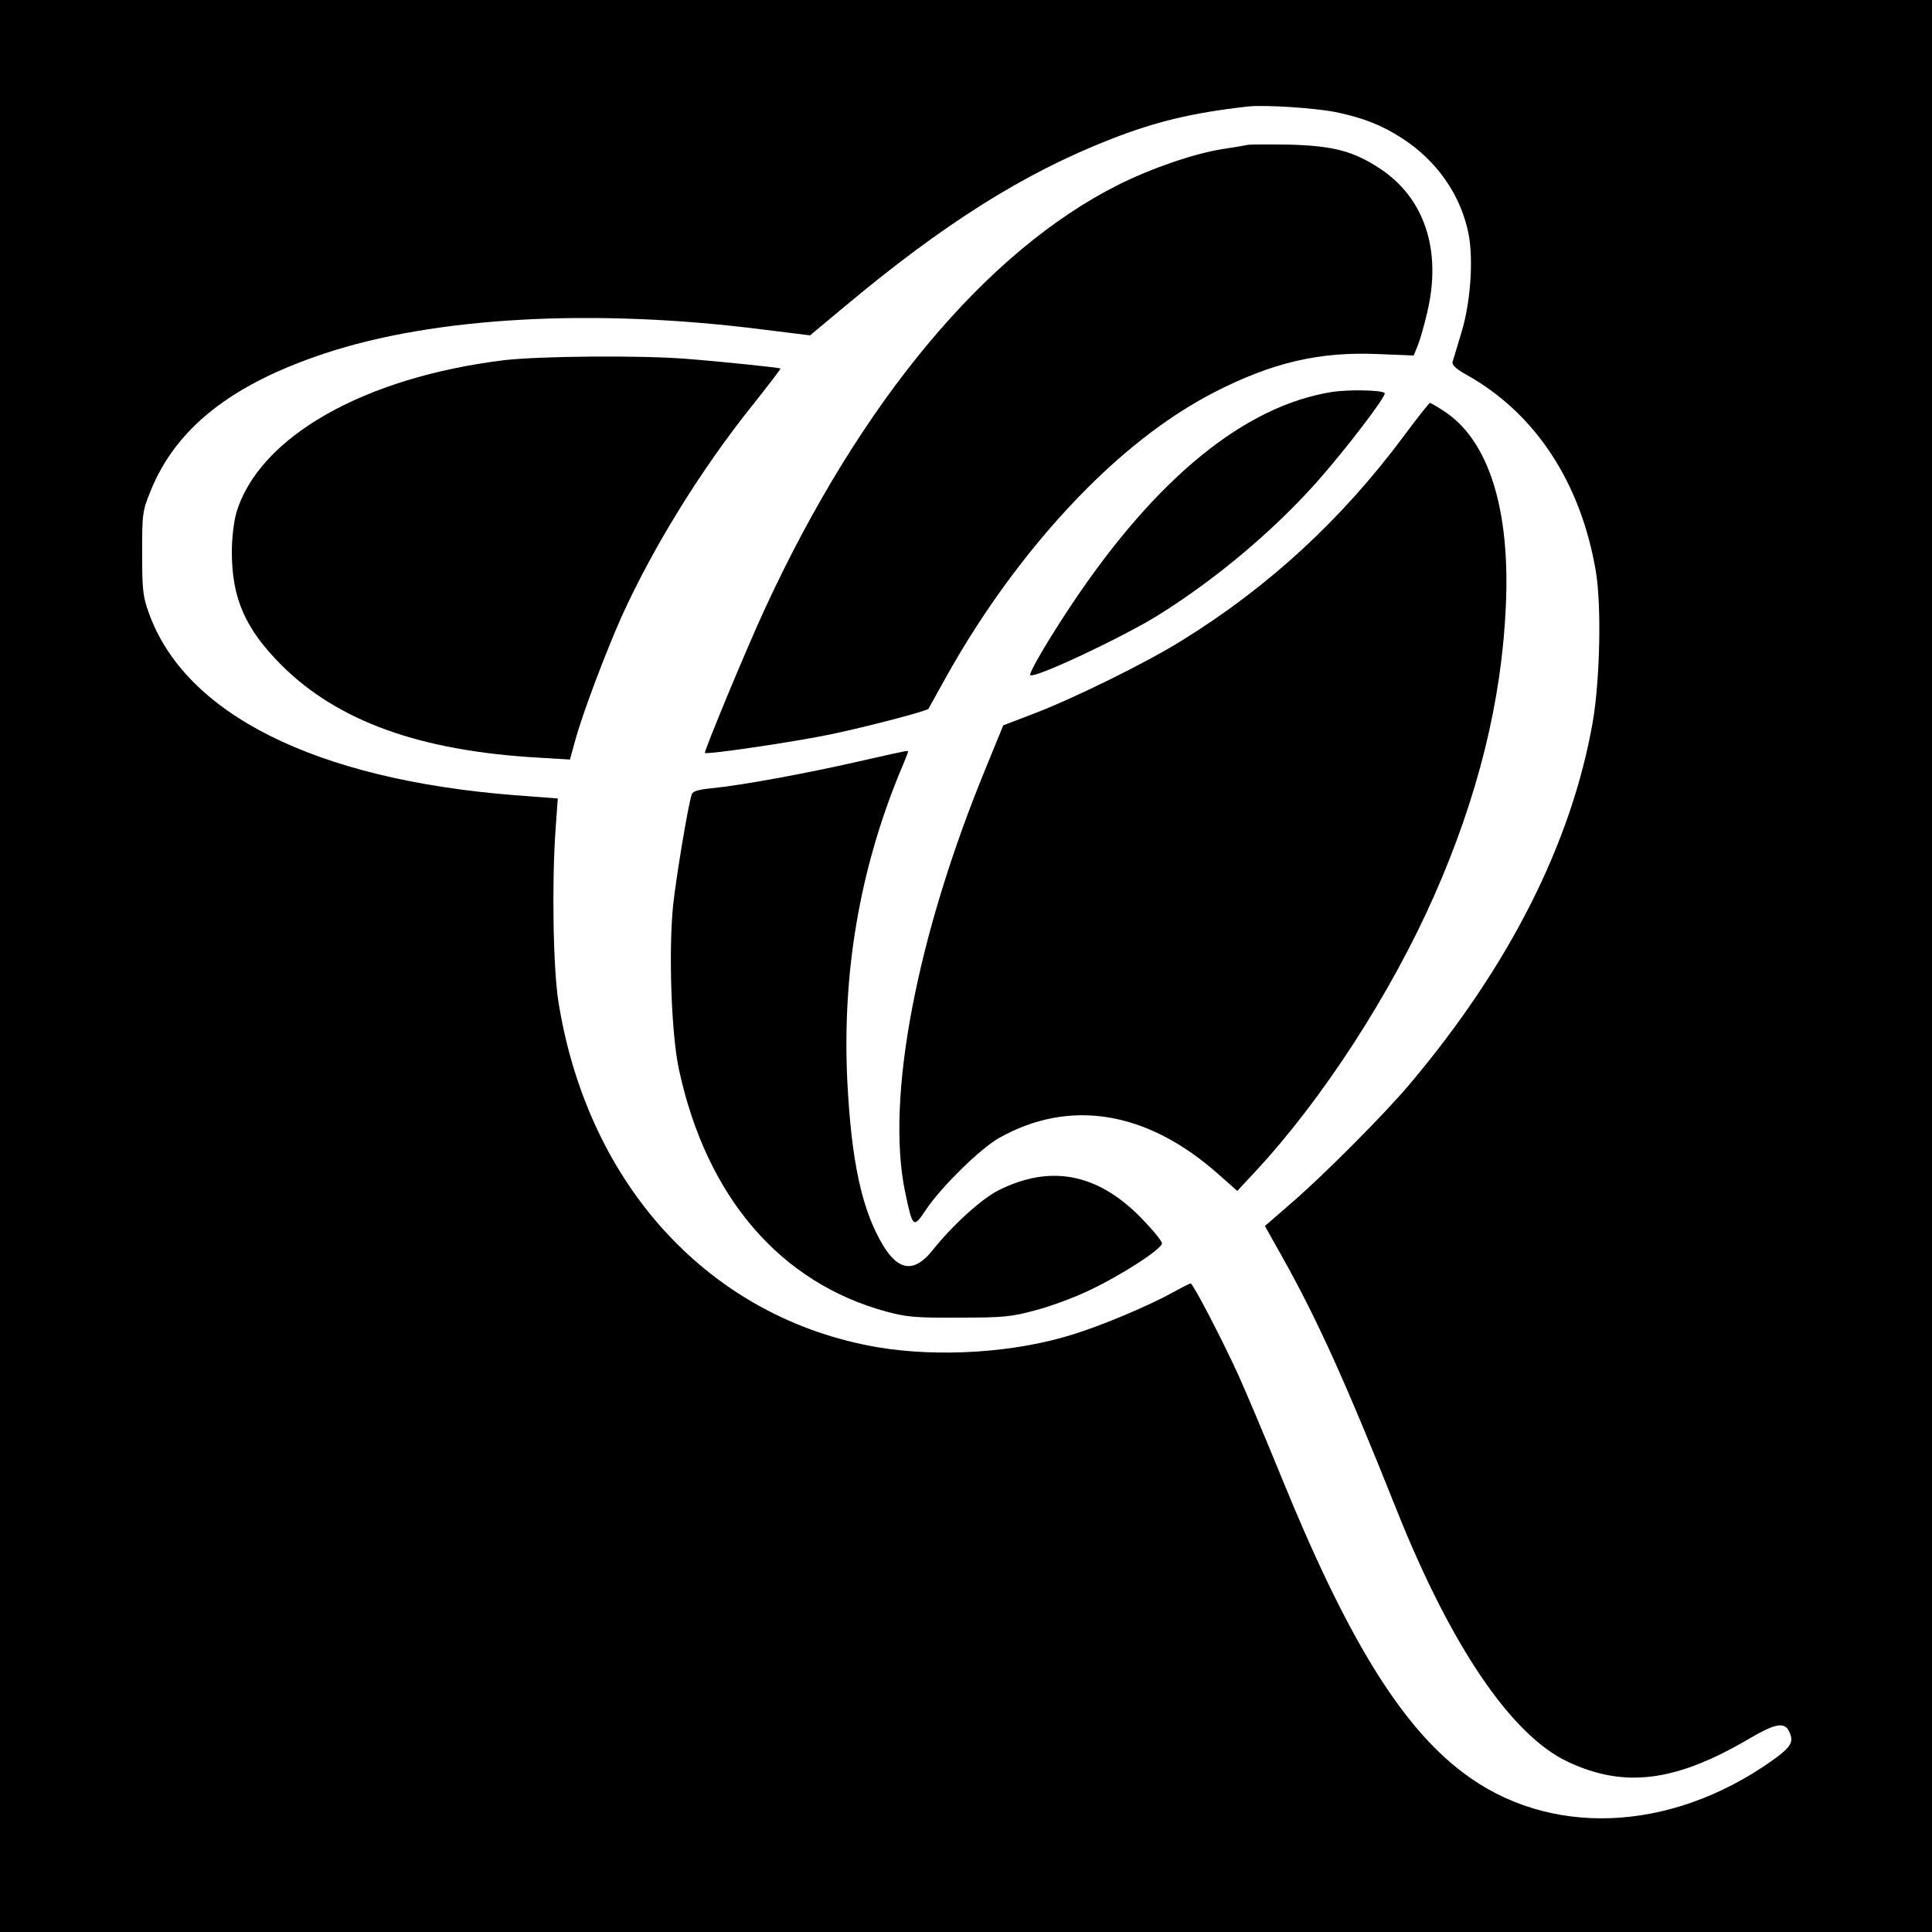
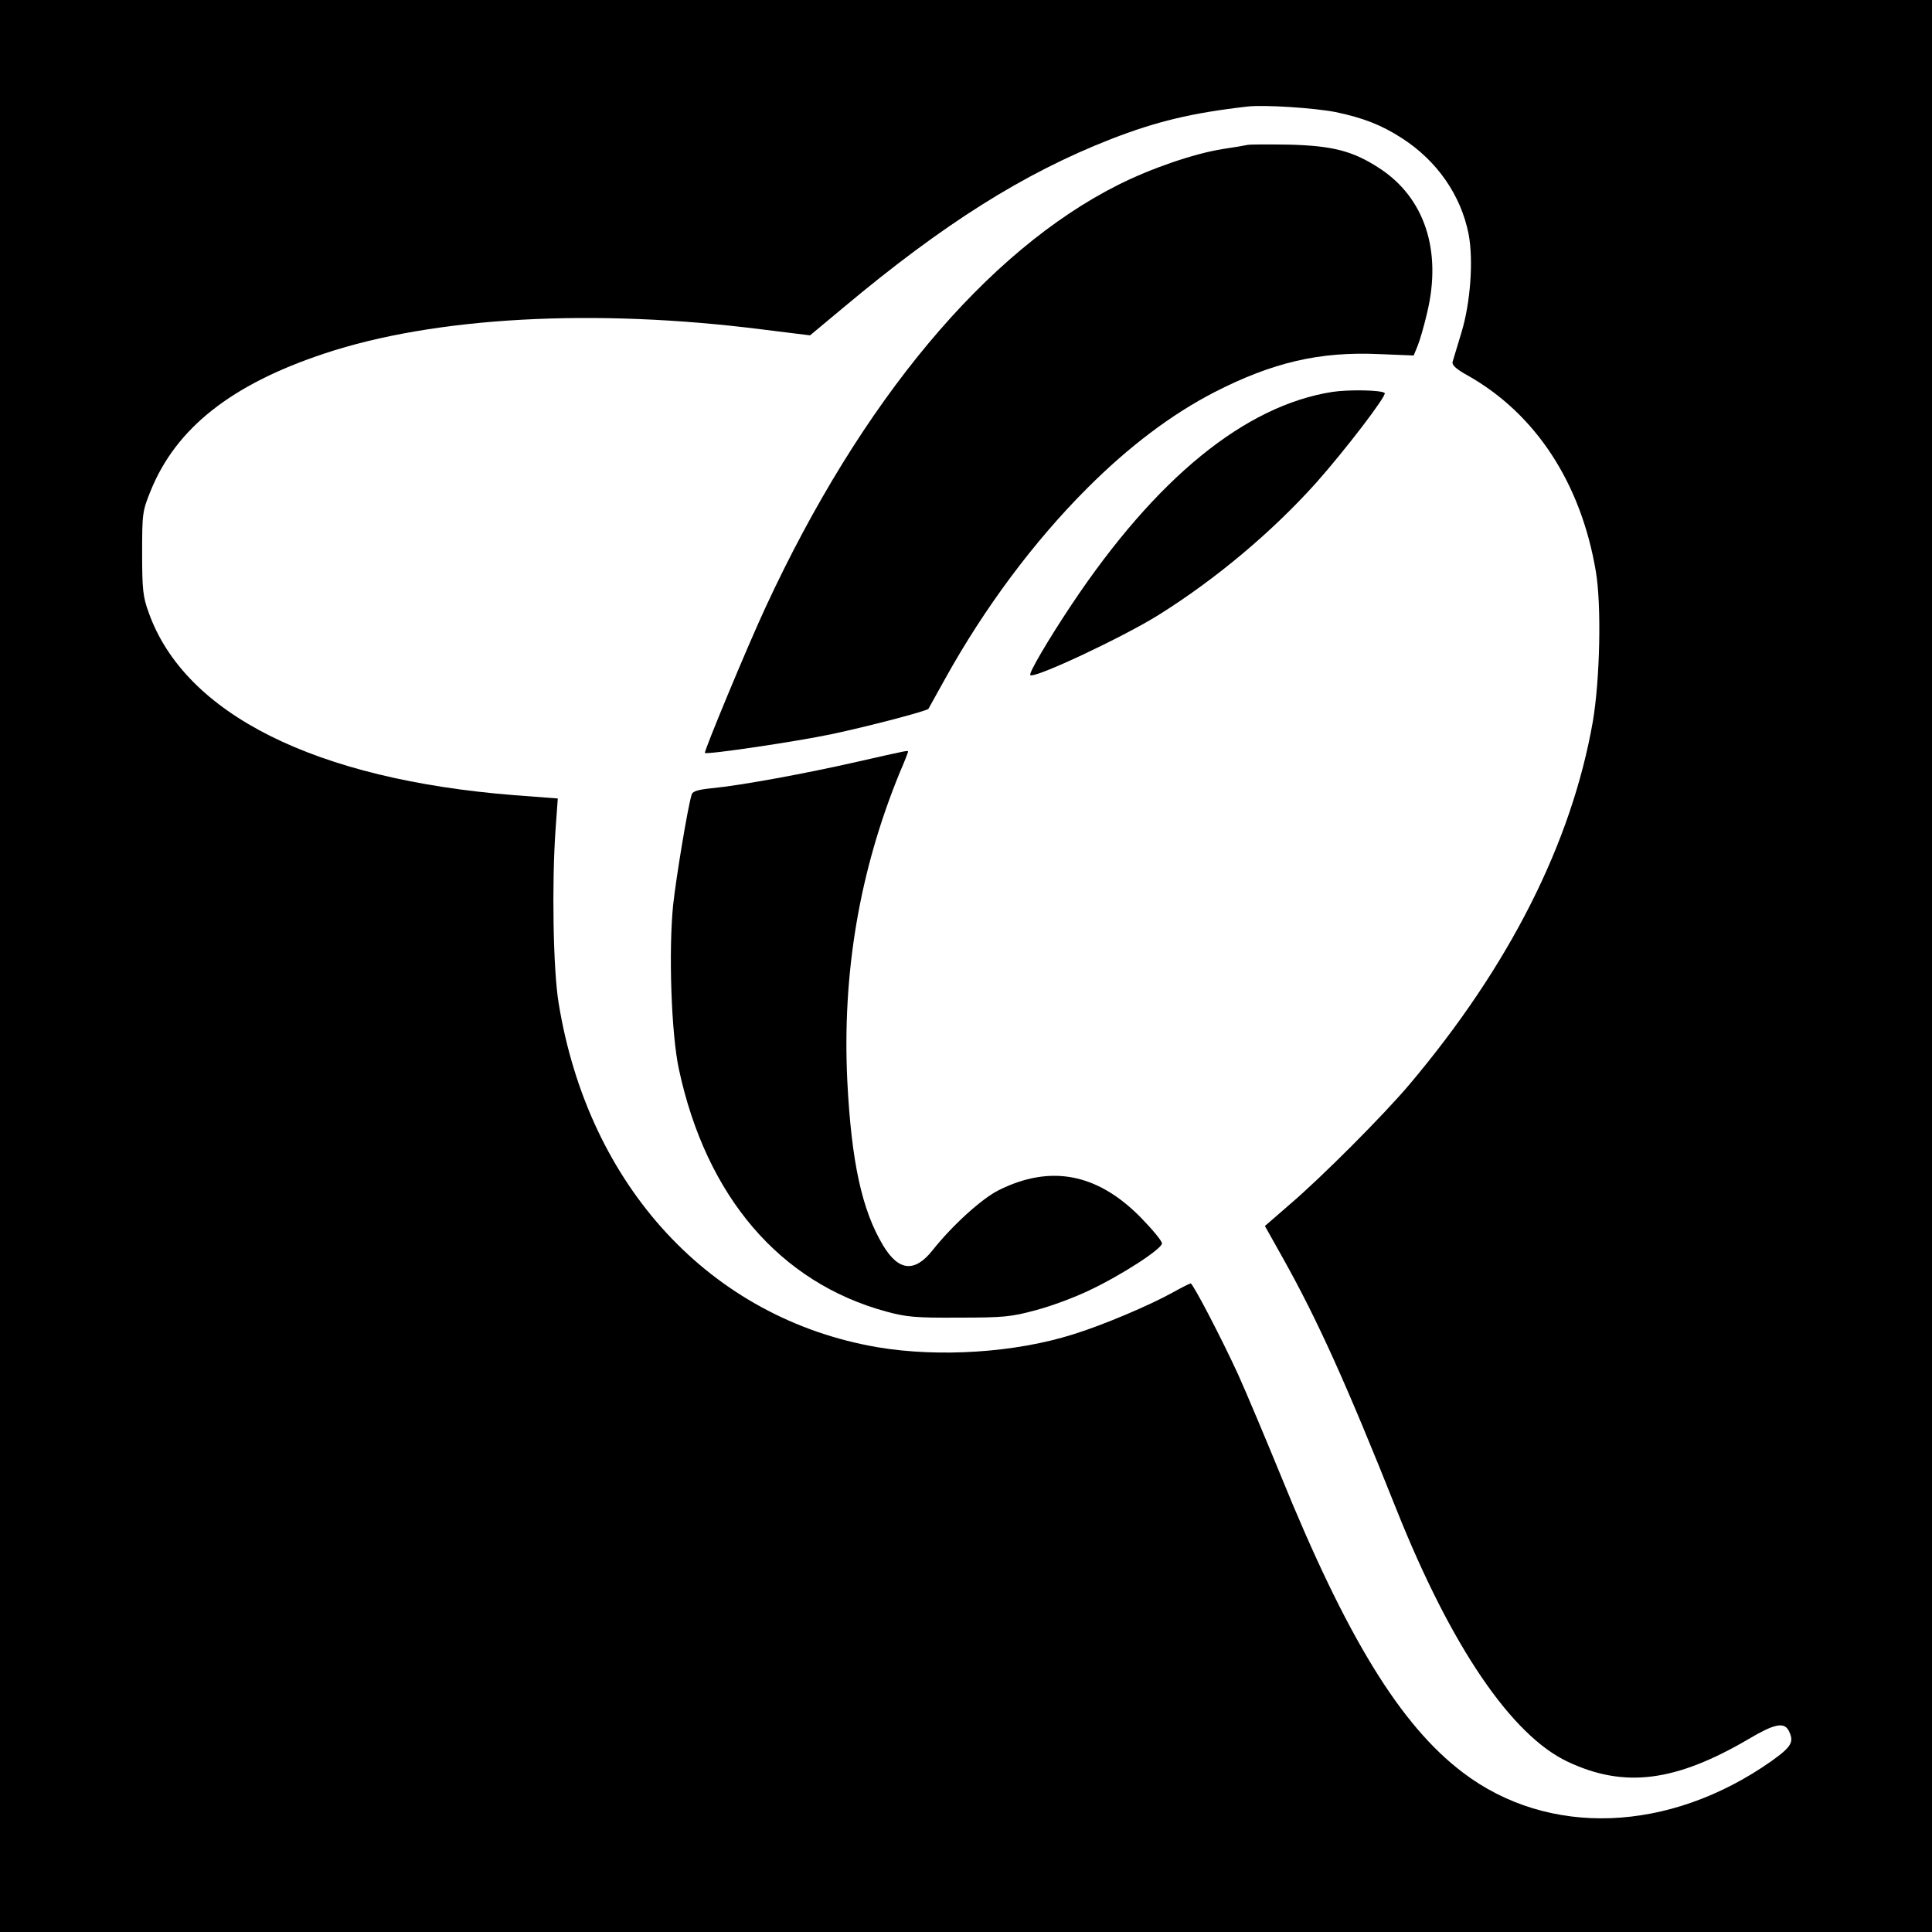
<svg xmlns="http://www.w3.org/2000/svg" version="1.0" width="700pt" height="700pt" viewBox="0 0 700 700" preserveAspectRatio="xMidYMid meet">
  <g transform="translate(0,700) scale(0.1,-0.1)" fill="#000000" stroke="none">
    <path d="M0 3500 l0 -3500 3500 0 3500 0 0 3500 0 3500 -3500 0 -3500 0 0 -3500z m4839 3094 c100 -21 167 -47 241 -95 127 -82 213 -206 241 -347 18 -94 7 -249 -26 -357 -15 -49 -29 -97 -32 -106 -3 -11 12 -26 54 -49 247 -139 411 -390 465 -710 21 -124 15 -393 -11 -545 -77 -439 -302 -885 -665 -1315 -92 -109 -315 -333 -432 -433 l-91 -79 65 -116 c125 -223 229 -453 412 -912 197 -494 416 -817 620 -913 206 -97 391 -73 657 83 91 54 126 61 143 31 22 -42 12 -59 -62 -112 -370 -260 -808 -277 -1118 -41 -226 171 -422 491 -660 1077 -54 132 -123 296 -154 365 -62 135 -164 330 -172 330 -3 0 -33 -15 -67 -34 -83 -46 -253 -118 -357 -150 -210 -67 -488 -85 -712 -47 -603 104 -1046 582 -1154 1247 -20 121 -25 434 -11 630 l8 111 -158 12 c-719 57 -1193 293 -1324 661 -21 57 -24 84 -24 215 0 145 1 153 31 227 92 227 292 385 629 497 399 133 979 165 1590 87 l170 -21 120 100 c363 304 653 487 970 611 165 64 293 95 495 118 61 7 242 -5 319 -20z" />
    <path d="M4520 6475 c-8 -2 -49 -9 -90 -15 -106 -17 -259 -70 -377 -129 -479 -240 -933 -784 -1279 -1531 -67 -144 -224 -523 -220 -528 7 -7 331 41 459 68 128 27 347 84 351 92 1 2 28 50 60 108 143 258 322 498 515 691 152 152 306 268 461 348 211 108 381 148 598 138 l124 -5 14 34 c8 19 24 74 35 122 54 225 -10 417 -174 523 -95 62 -169 81 -327 85 -74 1 -142 1 -150 -1z" />
-     <path d="M1827 5695 c-509 -62 -890 -279 -971 -554 -9 -32 -16 -91 -16 -141 0 -168 49 -279 180 -410 203 -203 503 -311 930 -335 l115 -7 19 69 c28 102 112 323 170 453 114 250 286 529 471 760 58 73 104 133 103 135 -5 3 -214 25 -343 35 -166 13 -528 10 -658 -5z" />
    <path d="M4827 5580 c-317 -50 -638 -312 -944 -770 -84 -126 -157 -250 -150 -256 14 -14 337 138 465 218 209 131 411 301 570 478 105 118 258 318 249 326 -11 11 -131 13 -190 4z" />
-     <path d="M5084 5417 c-224 -300 -485 -541 -799 -736 -126 -79 -385 -207 -535 -265 l-115 -44 -63 -154 c-251 -610 -363 -1196 -293 -1535 28 -133 30 -135 76 -66 52 79 198 223 265 260 256 144 536 98 794 -131 l69 -61 65 70 c243 261 491 644 648 999 159 360 245 707 260 1051 16 350 -62 598 -222 704 -26 17 -50 31 -53 31 -3 0 -47 -55 -97 -123z" />
    <path d="M3106 4240 c-184 -42 -422 -86 -528 -96 -49 -5 -69 -11 -72 -23 -14 -44 -56 -299 -67 -399 -17 -166 -7 -469 21 -597 99 -460 365 -772 751 -877 74 -20 106 -23 264 -22 162 0 190 3 278 27 54 14 140 46 192 71 119 56 265 151 265 171 0 9 -35 51 -78 95 -157 159 -326 191 -513 98 -62 -31 -168 -127 -241 -219 -64 -80 -122 -75 -178 18 -77 128 -115 302 -130 595 -19 392 44 763 190 1119 17 39 30 73 30 75 0 6 2 6 -184 -36z" />
  </g>
</svg>